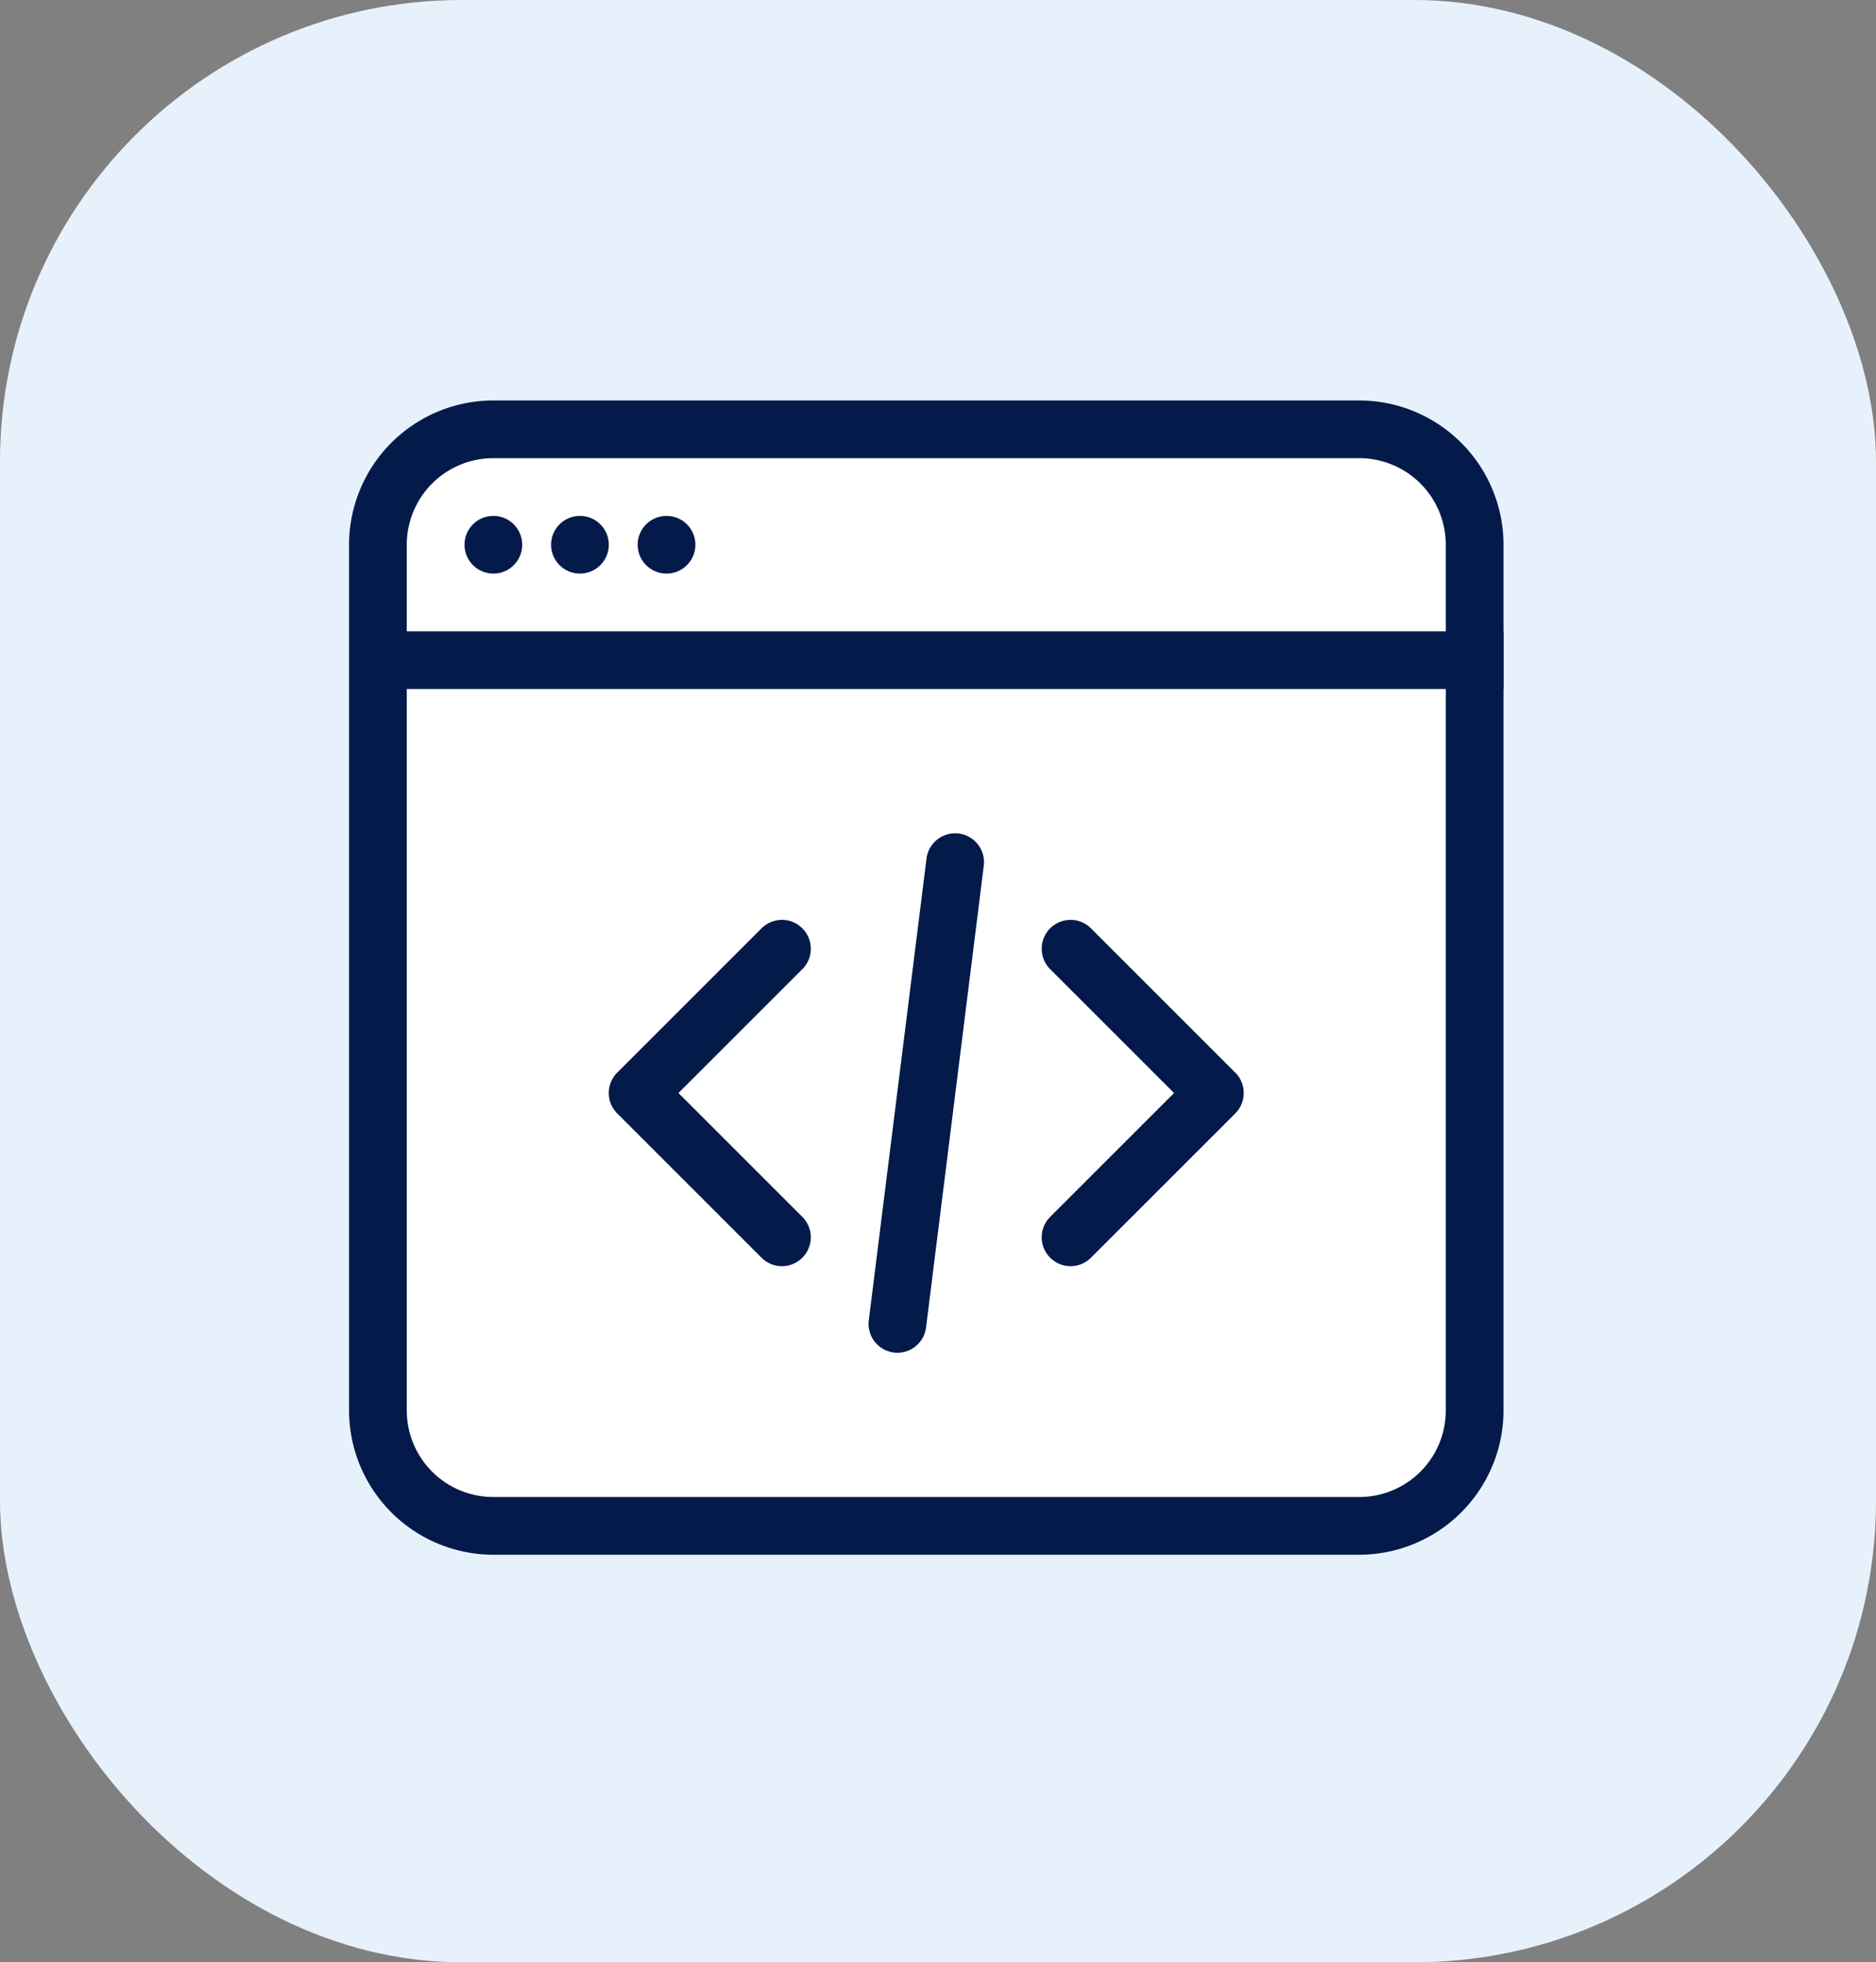
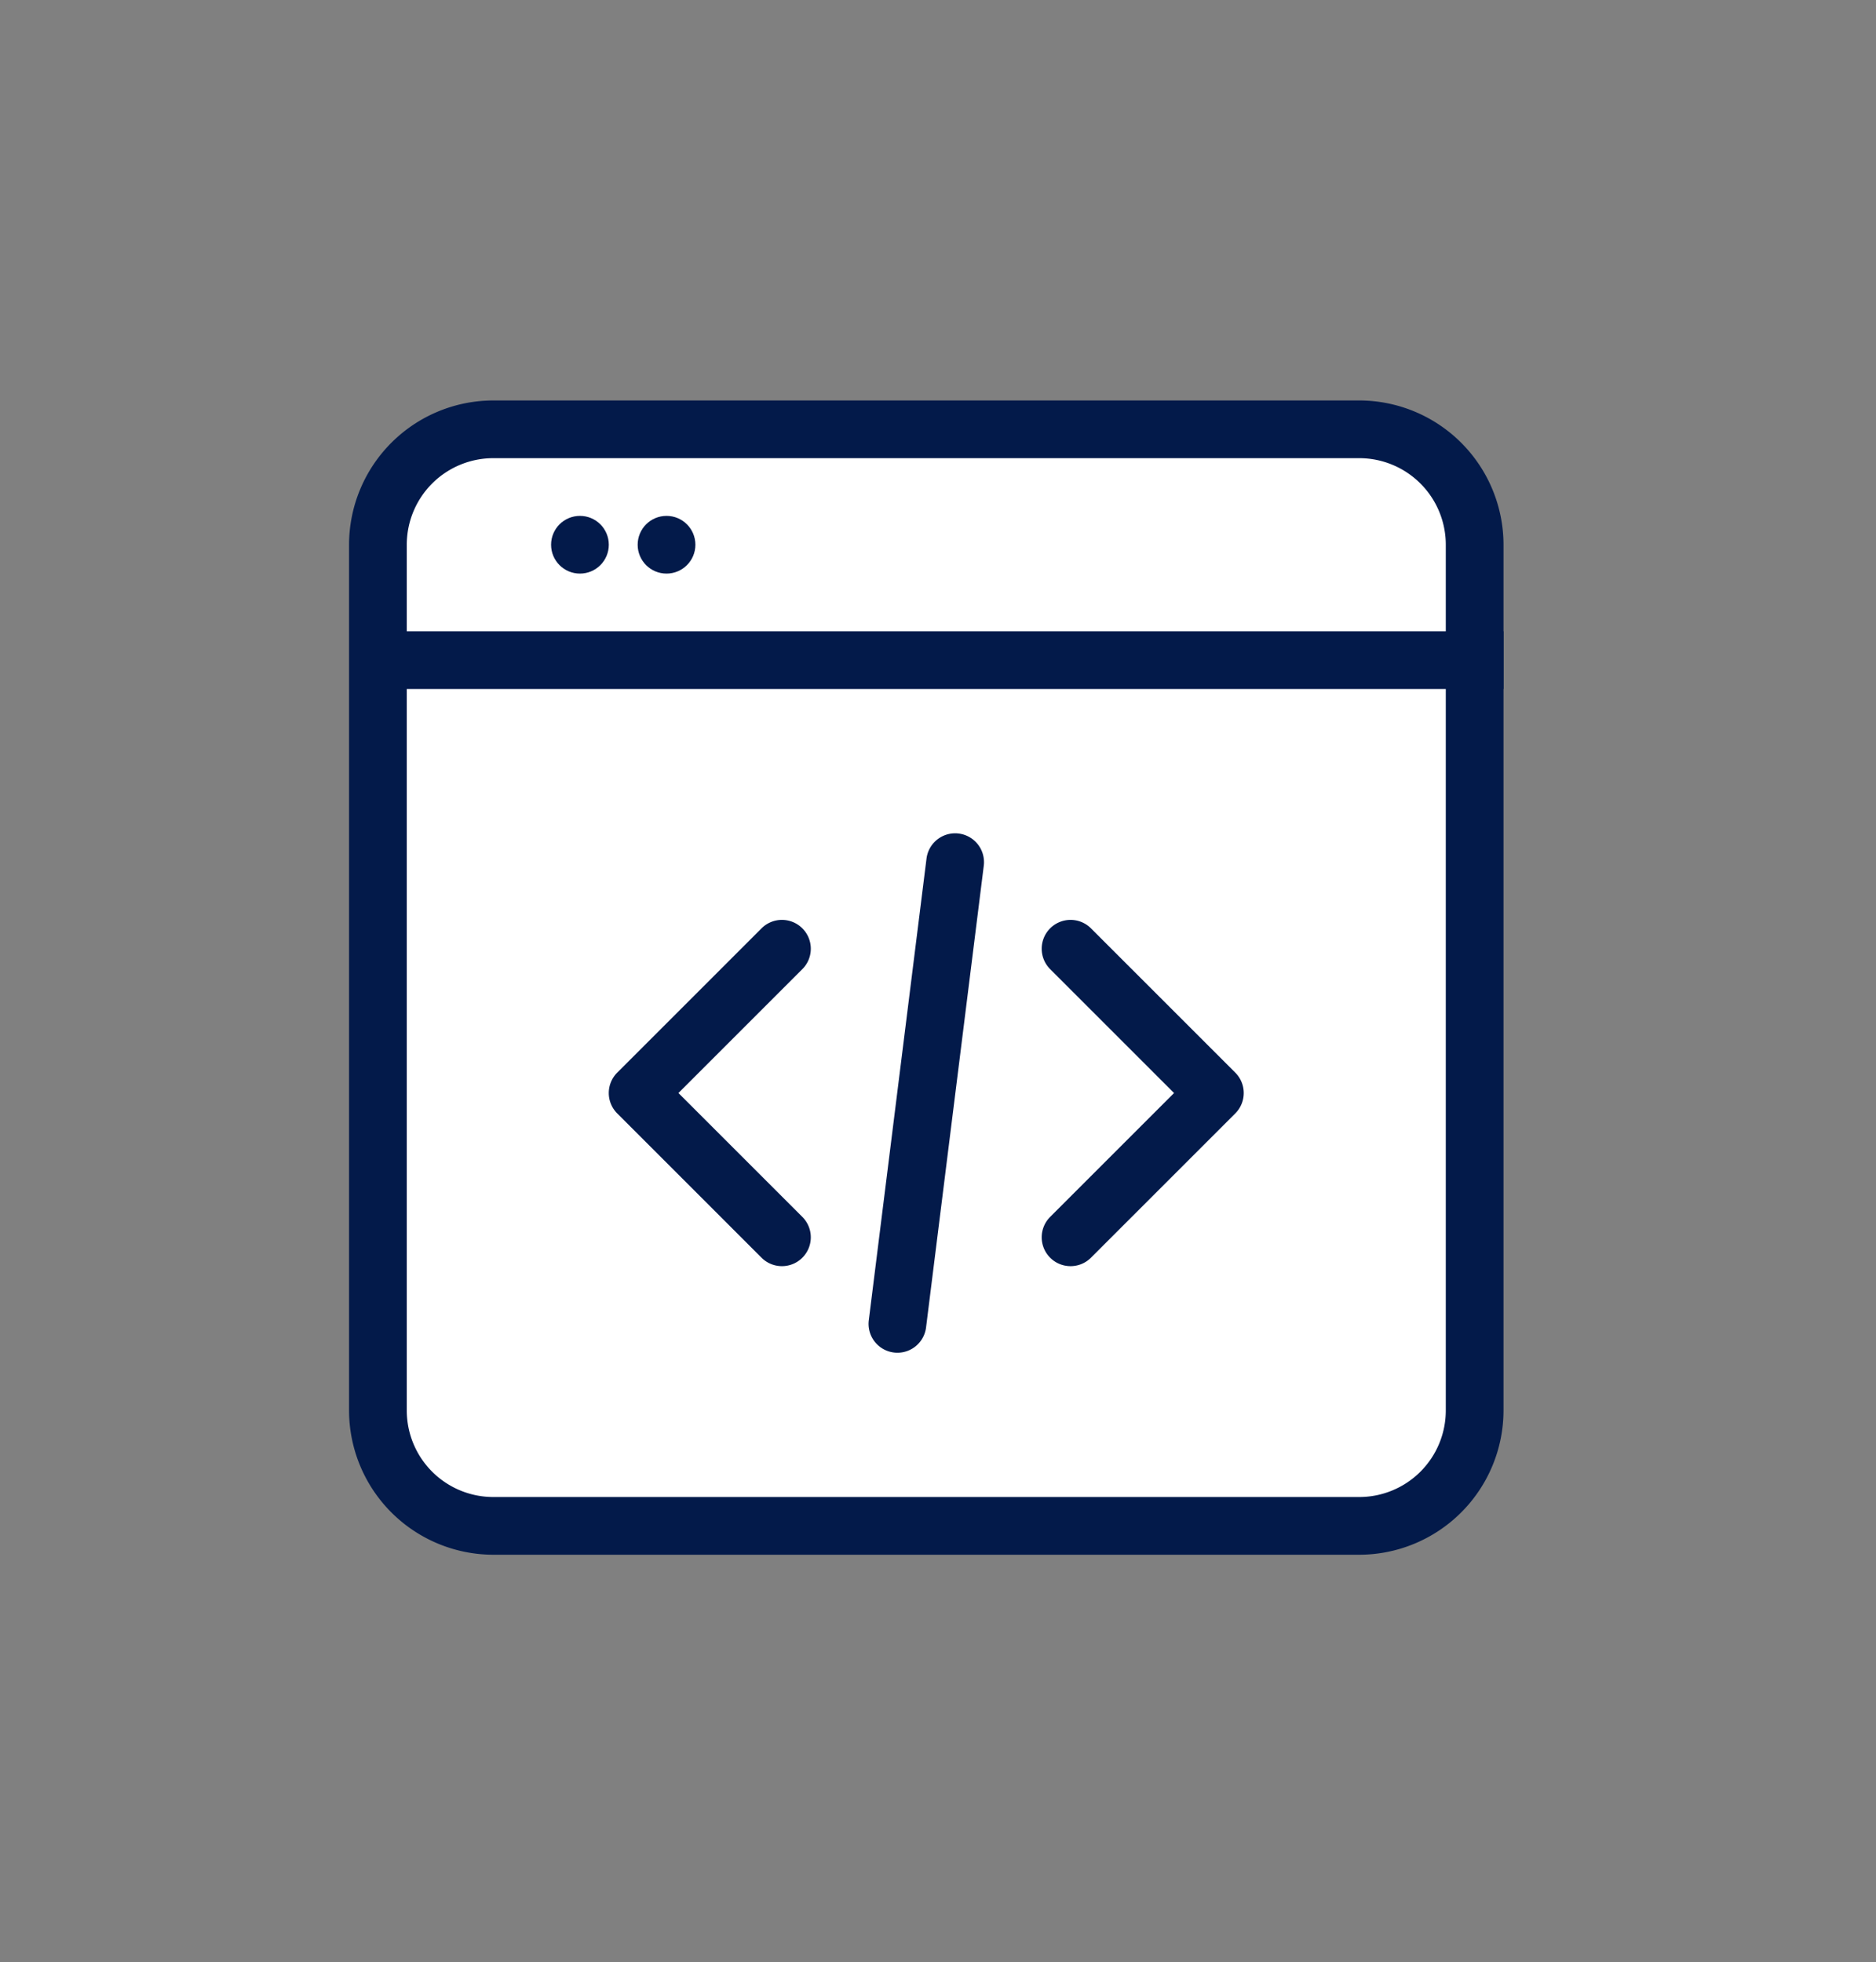
<svg xmlns="http://www.w3.org/2000/svg" width="65" height="68" viewBox="0 0 65 68">
  <rect x="0" y="0" width="65" height="68" fill="#808080" stroke="none" />
-   <rect width="65" height="68" rx="16" fill="#e7f1fc" />
  <g transform="translate(-652.906 -1845.123)" style="mix-blend-mode:multiply;isolation:isolate">
    <rect width="38" height="38" rx="4" transform="translate(666 1860)" fill="#fff" />
    <path d="M4-1H34a5.006,5.006,0,0,1,5,5V34a5.006,5.006,0,0,1-5,5H4a5.006,5.006,0,0,1-5-5V4A5.006,5.006,0,0,1,4-1ZM34,37a3,3,0,0,0,3-3V4a3,3,0,0,0-3-3H4A3,3,0,0,0,1,4V34a3,3,0,0,0,3,3Z" transform="translate(666 1860)" fill="#031a4a" />
    <path d="M39,1H0V-1H39Z" transform="translate(666 1868)" fill="#031a4a" />
    <g transform="translate(24961.445 24466.863)">
      <g transform="translate(1 2)">
        <path d="M-24283.893-22574a1,1,0,0,1-.707-.293l-5-5a1,1,0,0,1,0-1.414l5-5a1,1,0,0,1,1.414,0,1,1,0,0,1,0,1.414l-4.293,4.293,4.293,4.293a1,1,0,0,1,0,1.414A1,1,0,0,1-24283.893-22574Z" transform="translate(1.447 -5.863)" fill="#031a4a" />
        <path d="M-24288.891-22574a1,1,0,0,1-.707-.293,1,1,0,0,1,0-1.414l4.293-4.293-4.293-4.293a1,1,0,0,1,0-1.414,1,1,0,0,1,1.414,0l5,5a1,1,0,0,1,0,1.414l-5,5A1,1,0,0,1-24288.891-22574Z" transform="translate(16.445 -5.863)" fill="#031a4a" />
        <path d="M-24267.045-22577.592a.923.923,0,0,1-.127-.008,1,1,0,0,1-.867-1.117l2-16a1,1,0,0,1,.99-.875.923.923,0,0,1,.127.008,1,1,0,0,1,.867,1.117l-2,16A1,1,0,0,1-24267.045-22577.592Z" transform="translate(-11.398 0.729)" fill="#031a4a" />
      </g>
    </g>
-     <circle cx="1" cy="1" r="1" transform="translate(669 1863)" fill="#031a4a" />
    <circle cx="1" cy="1" r="1" transform="translate(672 1863)" fill="#031a4a" />
    <circle cx="1" cy="1" r="1" transform="translate(675 1863)" fill="#031a4a" />
  </g>
</svg>